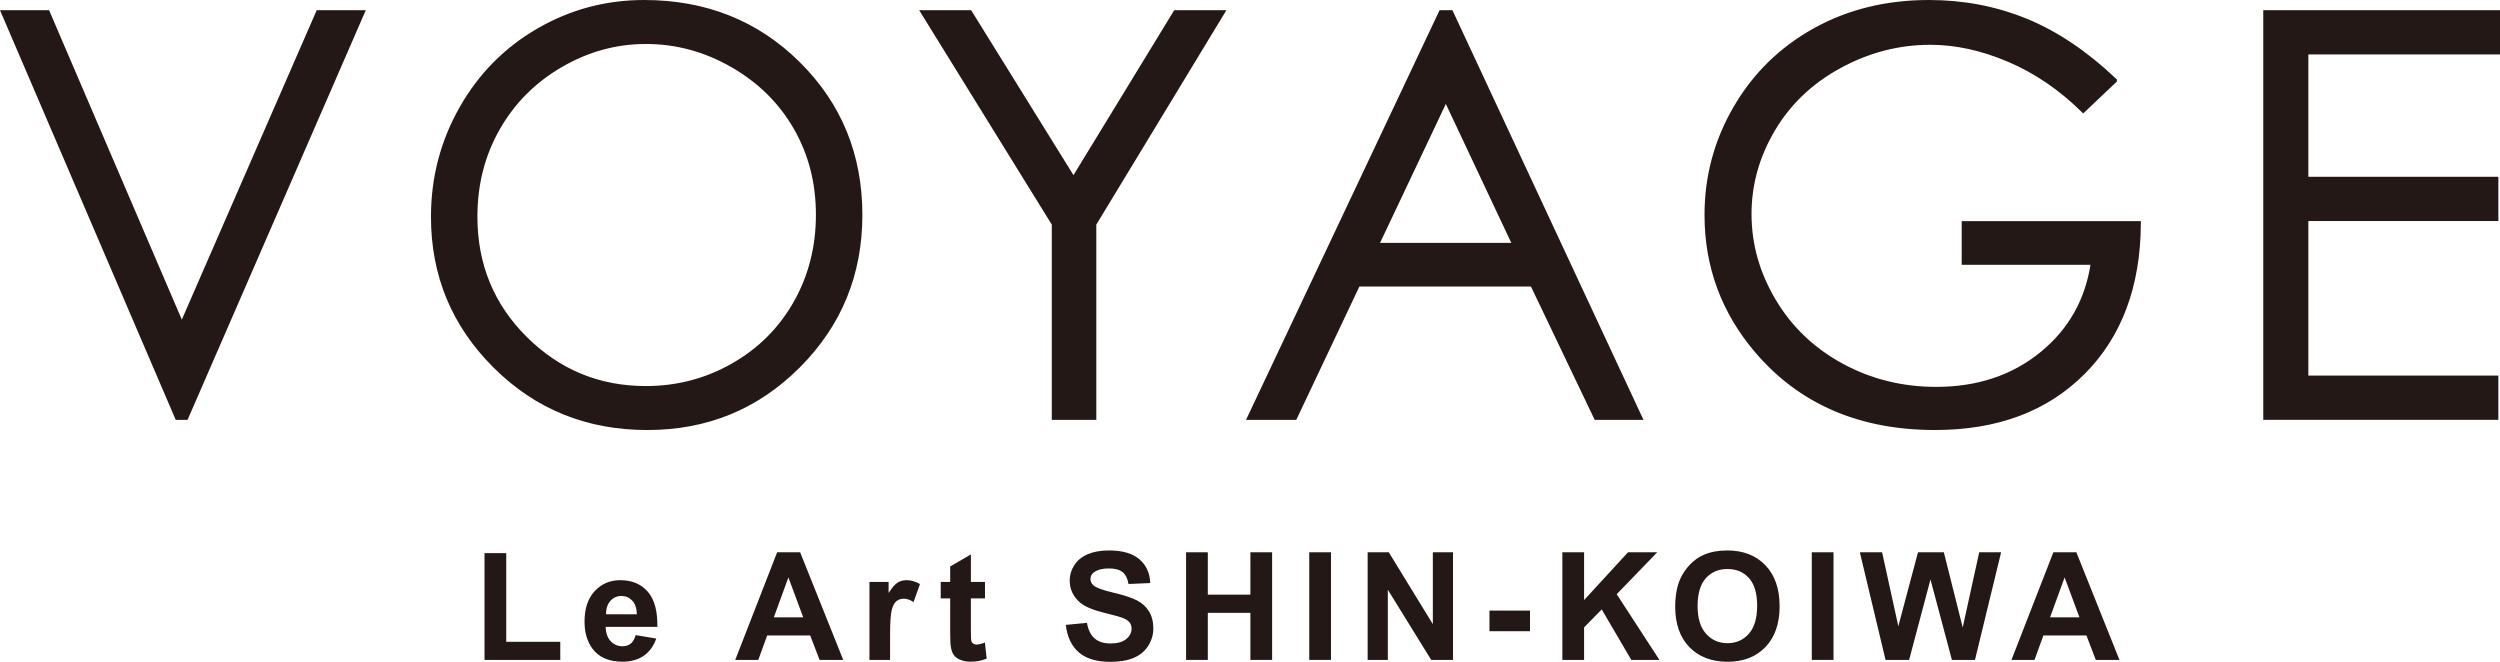
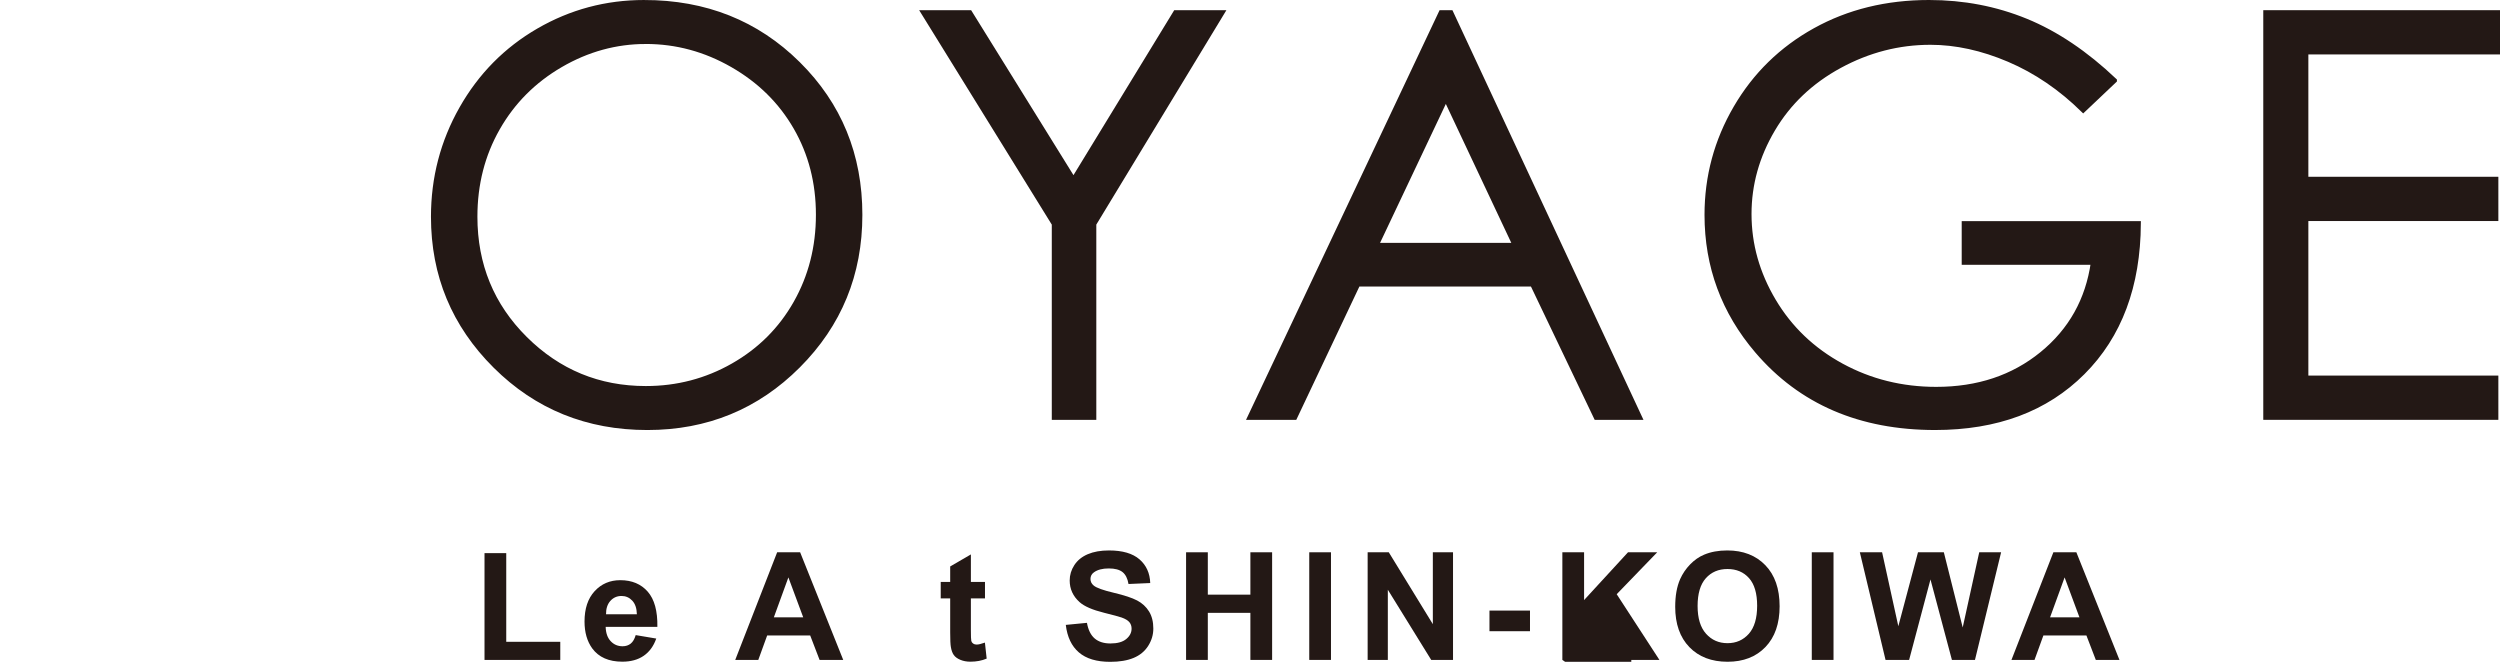
<svg xmlns="http://www.w3.org/2000/svg" id="_レイヤー_2" data-name="レイヤー 2" viewBox="0 0 778.097 205.988">
  <defs>
    <style>
      .cls-1, .cls-2 {
        fill: #231815;
      }

      .cls-2 {
        stroke: #231815;
        stroke-miterlimit: 10;
        stroke-width: 1.432px;
      }
    </style>
  </defs>
  <g id="_レイヤー_1-2" data-name="レイヤー 1">
    <g>
      <g>
        <path class="cls-1" d="M150.799,205.392v-33.227h6.765v27.583h16.817v5.643h-23.582Z" />
        <path class="cls-1" d="M197.854,197.668l6.398,1.075c-.821,2.347-2.121,4.133-3.895,5.358-1.777,1.225-3.995,1.839-6.661,1.839-4.224,0-7.345-1.379-9.369-4.136-1.601-2.209-2.4-4.998-2.4-8.363,0-4.023,1.053-7.172,3.152-9.451,2.103-2.278,4.763-3.415,7.978-3.415,3.61,0,6.458,1.191,8.545,3.575,2.087,2.384,3.086,6.038,2.996,10.957h-16.09c.047,1.905.564,3.387,1.554,4.446.99,1.059,2.225,1.589,3.704,1.589,1.003,0,1.849-.276,2.535-.824s1.203-1.432,1.554-2.651ZM198.22,191.179c-.047-1.858-.526-3.271-1.441-4.24-.912-.968-2.024-1.451-3.334-1.451-1.404,0-2.56.511-3.475,1.532-.915,1.018-1.363,2.406-1.35,4.158h9.601Z" />
        <path class="cls-1" d="M262.448,205.392h-7.361l-2.923-7.611h-13.392l-2.764,7.611h-7.176l13.047-33.499h7.154l13.414,33.499ZM249.993,192.138l-4.616-12.43-4.525,12.43h9.14Z" />
-         <path class="cls-1" d="M277.025,205.392h-6.417v-24.268h5.963v3.45c1.021-1.629,1.94-2.704,2.754-3.221.815-.517,1.739-.777,2.776-.777,1.463,0,2.87.404,4.227,1.209l-1.99,5.6c-1.081-.699-2.087-1.05-3.014-1.05-.899,0-1.661.248-2.284.743-.627.495-1.119,1.391-1.476,2.685-.357,1.294-.539,4.004-.539,8.134v7.495Z" />
        <path class="cls-1" d="M306.567,181.124v5.12h-4.39v9.779c0,1.98.044,3.134.129,3.462.081.326.272.599.57.812s.658.32,1.084.32c.595,0,1.457-.207,2.582-.617l.548,4.982c-1.492.639-3.184.959-5.073.959-1.156,0-2.199-.194-3.13-.583-.927-.389-1.61-.89-2.043-1.507-.435-.617-.736-1.451-.905-2.504-.135-.746-.204-2.253-.204-4.524v-10.578h-2.948v-5.12h2.948v-4.822l6.442-3.748v8.57h4.39Z" />
        <path class="cls-1" d="M331.718,194.491l6.58-.639c.395,2.209,1.2,3.832,2.41,4.866,1.213,1.037,2.845,1.554,4.904,1.554,2.178,0,3.82-.461,4.923-1.382,1.106-.921,1.658-1.999,1.658-3.234,0-.79-.232-1.466-.696-2.021-.467-.558-1.278-1.04-2.435-1.451-.793-.276-2.597-.761-5.415-1.463-3.628-.899-6.173-2.002-7.633-3.312-2.059-1.846-3.086-4.092-3.086-6.743,0-1.704.483-3.303,1.451-4.788.968-1.485,2.362-2.616,4.183-3.393s4.014-1.166,6.596-1.166c4.202,0,7.367.924,9.491,2.767,2.125,1.843,3.24,4.302,3.347,7.379l-6.762.298c-.291-1.72-.912-2.958-1.865-3.713-.952-.755-2.378-1.131-4.283-1.131-1.965,0-3.503.404-4.616,1.213-.721.517-1.075,1.209-1.075,2.077,0,.793.335,1.473,1.006,2.034.852.718,2.923,1.463,6.217,2.241,3.29.777,5.722,1.579,7.301,2.409,1.576.83,2.811,1.968,3.7,3.406.893,1.441,1.338,3.218,1.338,5.336,0,1.921-.533,3.716-1.601,5.392-1.065,1.676-2.573,2.92-4.525,3.735-1.949.815-4.38,1.225-7.288,1.225-4.24,0-7.489-.981-9.758-2.939-2.272-1.955-3.625-4.81-4.067-8.557Z" />
        <path class="cls-1" d="M369.153,205.392v-33.499h6.765v13.185h13.251v-13.185h6.765v33.499h-6.765v-14.649h-13.251v14.649h-6.765Z" />
        <path class="cls-1" d="M407.49,205.392v-33.499h6.765v33.499h-6.765Z" />
        <path class="cls-1" d="M425.664,205.392v-33.499h6.58l13.712,22.369v-22.369h6.282v33.499h-6.787l-13.505-21.846v21.846h-6.282Z" />
        <path class="cls-1" d="M463.581,196.456v-6.42h12.612v6.42h-12.612Z" />
-         <path class="cls-1" d="M486.267,205.392v-33.499h6.762v14.874l13.668-14.874h9.093l-12.609,13.047,13.295,20.452h-8.751l-9.209-15.72-5.486,5.596v10.124h-6.762Z" />
+         <path class="cls-1" d="M486.267,205.392v-33.499h6.762v14.874l13.668-14.874h9.093l-12.609,13.047,13.295,20.452h-8.751v10.124h-6.762Z" />
        <path class="cls-1" d="M521.389,188.848c0-3.412.511-6.276,1.532-8.592.761-1.708,1.802-3.237,3.118-4.594,1.319-1.357,2.76-2.362,4.33-3.017,2.087-.884,4.493-1.325,7.222-1.325,4.935,0,8.883,1.532,11.847,4.594,2.964,3.061,4.446,7.319,4.446,12.775,0,5.408-1.473,9.638-4.412,12.694-2.939,3.055-6.872,4.581-11.791,4.581-4.985,0-8.943-1.52-11.885-4.559-2.939-3.04-4.409-7.223-4.409-12.556ZM528.358,188.619c0,3.794.878,6.668,2.629,8.626,1.752,1.959,3.976,2.936,6.674,2.936,2.695,0,4.907-.971,6.637-2.914,1.73-1.942,2.594-4.854,2.594-8.739,0-3.838-.843-6.702-2.525-8.592-1.683-1.89-3.923-2.836-6.706-2.836-2.789,0-5.035.959-6.743,2.87-1.705,1.911-2.56,4.794-2.56,8.648Z" />
        <path class="cls-1" d="M563.897,205.392v-33.499h6.765v33.499h-6.765Z" />
        <path class="cls-1" d="M586.855,205.392l-8-33.499h6.925l5.051,23.012,6.123-23.012h8.044l5.872,23.4,5.142-23.4h6.812l-8.137,33.499h-7.175l-6.671-25.045-6.649,25.045h-7.335Z" />
        <path class="cls-1" d="M659.659,205.392h-7.361l-2.923-7.611h-13.392l-2.764,7.611h-7.176l13.047-33.499h7.154l13.414,33.499ZM647.204,192.138l-4.616-12.43-4.525,12.43h9.14Z" />
      </g>
      <g>
-         <path class="cls-2" d="M1.086,3.887h13.715l41.781,97.395L99.045,3.887h13.712l-54.85,126.066h-2.741L1.086,3.887Z" />
        <path class="cls-2" d="M200.454.716c19.095,0,35.072,6.37,47.938,19.111,12.863,12.74,19.296,28.426,19.296,47.051,0,18.456-6.417,34.107-19.255,46.964-12.834,12.856-28.482,19.283-46.951,19.283-18.697,0-34.473-6.398-47.336-19.198-12.863-12.797-19.296-28.279-19.296-46.449,0-12.111,2.93-23.338,8.789-33.681,5.859-10.34,13.85-18.44,23.967-24.296,10.121-5.856,21.069-8.783,32.847-8.783ZM201.012,12.971c-9.328,0-18.171,2.431-26.524,7.291-8.357,4.86-14.88,11.409-19.571,19.64-4.694,8.235-7.044,17.409-7.044,27.53,0,14.984,5.198,27.633,15.583,37.955,10.387,10.321,22.905,15.482,37.557,15.482,9.786,0,18.841-2.372,27.167-7.119,8.329-4.747,14.821-11.236,19.487-19.468,4.662-8.235,6.997-17.384,6.997-27.449,0-10.005-2.334-19.054-6.997-27.145-4.666-8.093-11.233-14.567-19.7-19.427-8.469-4.86-17.453-7.291-26.953-7.291Z" />
        <path class="cls-2" d="M287.362,3.887h14.495l32.258,51.992,31.751-51.992h14.567l-39.935,65.817v60.249h-12.427v-60.249L287.362,3.887Z" />
        <path class="cls-2" d="M451.593,3.887l58.792,126.066h-13.609l-19.828-41.48h-54.314l-19.634,41.48h-14.057L448.506,3.887h3.086ZM450.001,30.671l-21.602,45.631h43.1l-21.498-45.631Z" />
        <path class="cls-2" d="M658.152,25.053l-9.77,9.256c-7.028-6.912-14.727-12.154-23.096-15.727-8.375-3.569-16.529-5.355-24.469-5.355-9.889,0-19.298,2.429-28.238,7.285-8.943,4.857-15.87,11.44-20.784,19.753-4.913,8.313-7.37,17.099-7.37,26.355,0,9.485,2.541,18.496,7.627,27.038,5.085,8.542,12.114,15.253,21.085,20.138,8.968,4.885,18.797,7.329,29.479,7.329,12.969,0,23.939-3.657,32.91-10.97,8.971-7.313,14.279-16.798,15.94-28.454h-40.192v-12.167h54.333c-.113,19.483-5.9,34.95-17.353,46.406-11.456,11.456-26.781,17.183-45.979,17.183-23.309,0-41.765-7.94-55.364-23.826-10.456-12.223-15.683-26.364-15.683-42.42,0-11.941,2.999-23.055,8.999-33.339,5.998-10.284,14.226-18.324,24.682-24.124,10.456-5.8,22.282-8.698,35.476-8.698,10.688,0,20.743,1.927,30.168,5.784,9.428,3.857,18.628,10.042,27.599,18.553Z" />
        <path class="cls-2" d="M705.134,3.887h72.247v12.339h-59.647v39.509h59.133v12.342h-59.133v49.533h59.133v12.342h-71.733V3.887Z" />
      </g>
    </g>
  </g>
</svg>